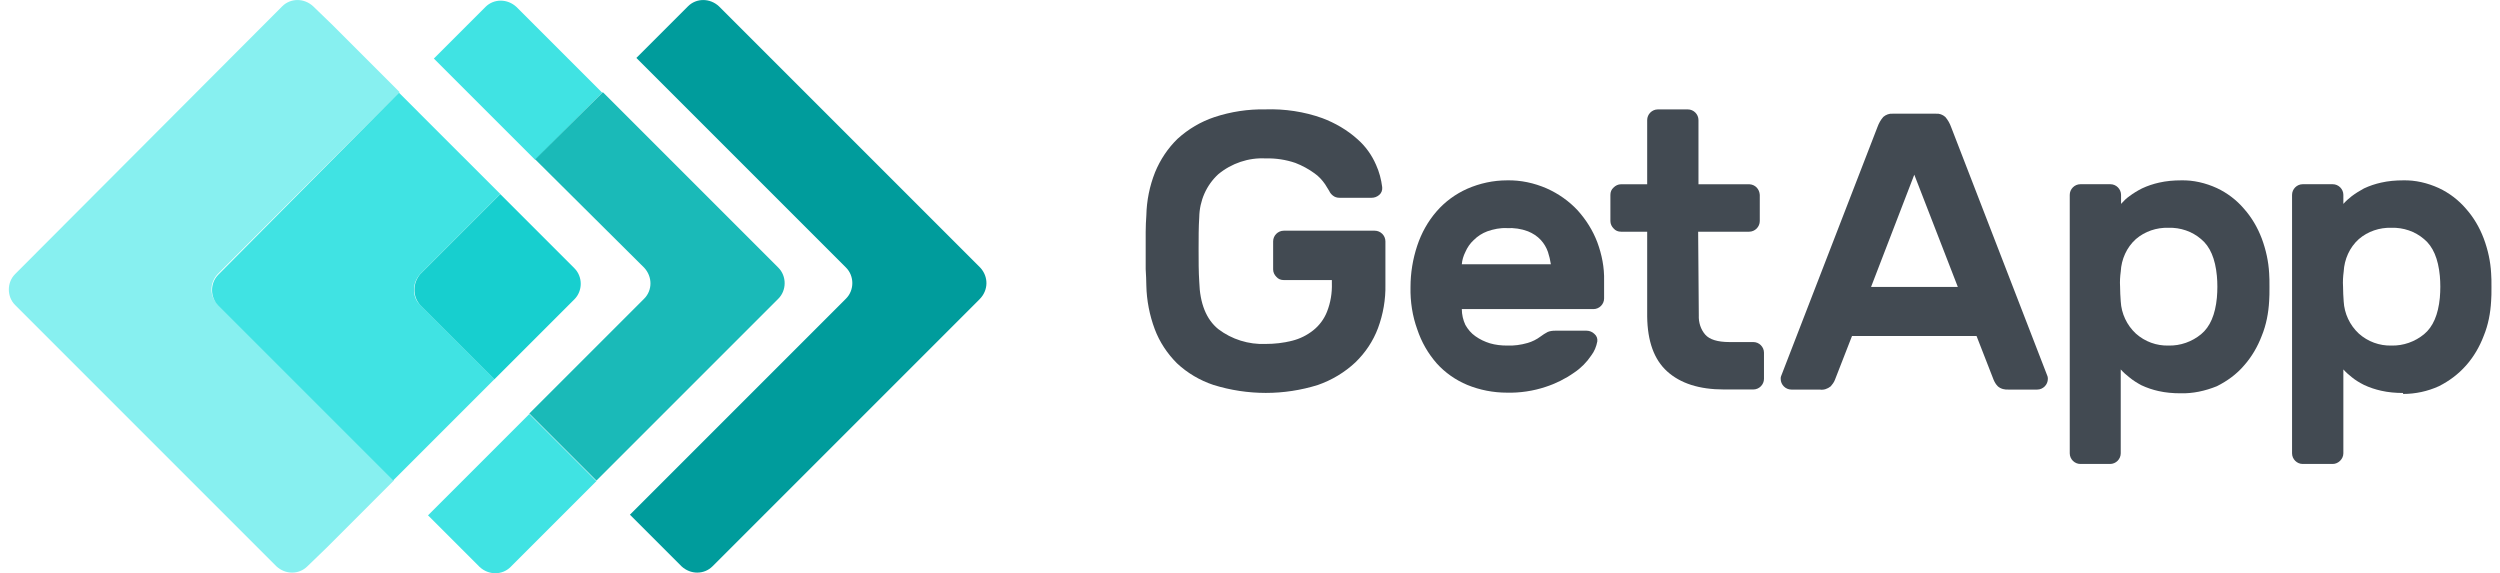
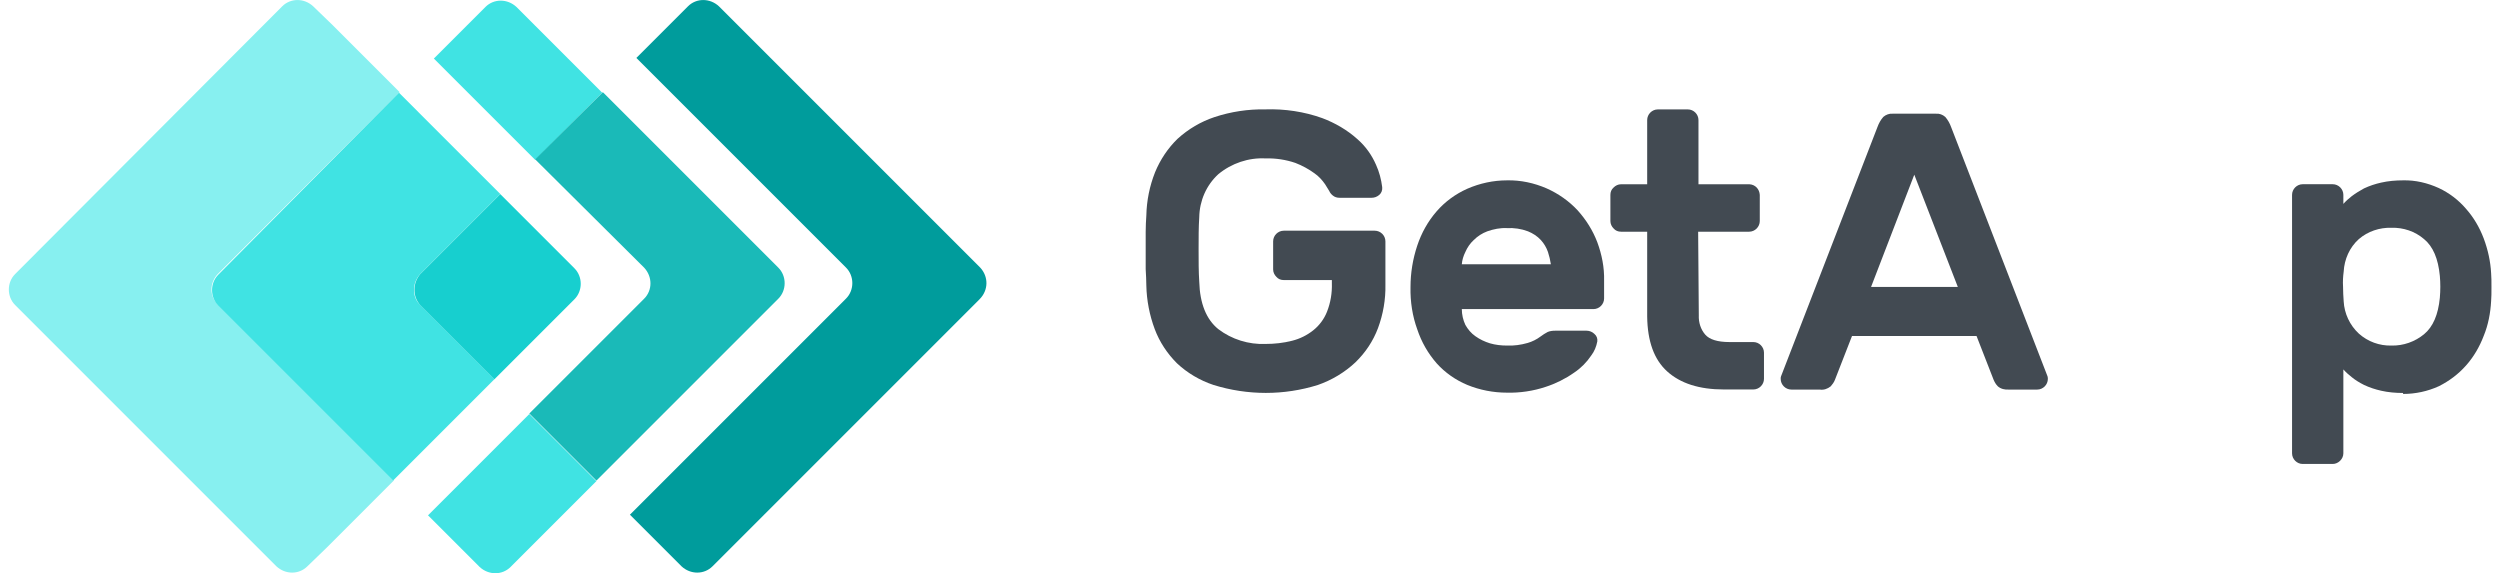
<svg xmlns="http://www.w3.org/2000/svg" width="157" height="36" viewBox="0 0 157 36" fill="none">
  <path d="M61.559 16.806L45.15 0.397C44.583 -0.13 43.732 -0.13 43.205 0.397L39.964 3.638L53.131 16.806C53.658 17.332 53.658 18.224 53.131 18.751L39.559 32.323L42.8 35.565C43.367 36.091 44.218 36.091 44.745 35.565L61.518 18.791C62.085 18.224 62.085 17.373 61.559 16.806Z" fill="#009C9C" />
  <path d="M33.607 1.611L32.432 0.436C31.865 -0.091 31.014 -0.091 30.487 0.436L27.246 3.677L29.393 5.825L33.607 10.038L37.821 5.825L33.607 1.611Z" fill="#40E3E3" />
  <path d="M33.24 26.002L29.026 30.216L26.879 32.363L30.12 35.604C30.687 36.131 31.538 36.131 32.065 35.604L33.24 34.429L37.453 30.216L33.24 26.002Z" fill="#40E3E3" />
  <path d="M40.454 16.811C40.981 17.378 40.981 18.229 40.454 18.756L33.242 25.968L37.456 30.181L48.881 18.756C49.408 18.229 49.408 17.338 48.881 16.811L37.861 5.791L33.607 10.005L40.454 16.811Z" fill="#1ABAB8" />
  <path d="M13.672 17.211L25.097 5.786L20.883 1.572L19.668 0.397C19.101 -0.13 18.25 -0.13 17.723 0.397L0.95 17.211C0.423 17.738 0.423 18.629 0.95 19.156L17.358 35.565C17.926 36.091 18.777 36.091 19.303 35.565L20.519 34.39L24.732 30.176L13.712 19.156C13.145 18.629 13.145 17.778 13.672 17.211Z" fill="#87F0F0" />
  <path d="M26.393 17.207L31.417 12.183L27.203 7.97L25.056 5.822L13.711 17.248C13.185 17.774 13.185 18.666 13.711 19.192L24.691 30.172L26.838 28.025L31.052 23.811L26.393 19.152C25.866 18.666 25.866 17.774 26.393 17.207Z" fill="#40E3E3" />
  <path d="M26.392 19.158L31.051 23.817L36.075 18.794C36.602 18.267 36.602 17.375 36.075 16.849L31.416 12.19L26.392 17.213C25.906 17.781 25.906 18.631 26.392 19.158Z" fill="#17CFCF" />
  <path d="M71.99 13.535C72.01 12.603 72.192 11.691 72.537 10.82C72.861 10.03 73.347 9.3 73.955 8.713C74.624 8.105 75.414 7.639 76.265 7.355C77.299 7.011 78.393 6.849 79.467 6.869C80.682 6.828 81.898 7.011 83.033 7.416C83.843 7.72 84.613 8.166 85.262 8.753C85.768 9.199 86.153 9.746 86.417 10.354C86.619 10.8 86.741 11.266 86.802 11.752C86.822 11.935 86.761 12.117 86.619 12.239C86.477 12.36 86.315 12.421 86.133 12.421H84.127C83.965 12.421 83.823 12.38 83.701 12.279C83.6 12.198 83.519 12.097 83.478 11.995C83.438 11.935 83.357 11.793 83.215 11.57C83.033 11.306 82.81 11.063 82.546 10.881C82.182 10.617 81.776 10.395 81.351 10.232C80.763 10.03 80.115 9.929 79.487 9.949C78.413 9.888 77.339 10.253 76.508 10.942C75.758 11.631 75.333 12.603 75.313 13.637C75.272 14.265 75.272 14.934 75.272 15.663C75.272 16.372 75.272 17.061 75.313 17.689C75.353 19.067 75.758 20.06 76.508 20.668C77.359 21.316 78.413 21.641 79.467 21.6C80.034 21.6 80.601 21.539 81.148 21.398C81.635 21.276 82.08 21.053 82.465 20.749C82.85 20.445 83.154 20.04 83.337 19.574C83.56 19.006 83.661 18.398 83.641 17.791V17.588H80.621C80.439 17.588 80.277 17.527 80.156 17.385C80.034 17.264 79.953 17.102 79.953 16.919V15.156C79.953 14.792 80.257 14.488 80.621 14.488H86.335C86.7 14.488 87.004 14.792 87.004 15.156V17.872C87.024 18.804 86.862 19.736 86.538 20.607C86.234 21.418 85.748 22.147 85.12 22.755C84.451 23.383 83.641 23.87 82.769 24.174C80.642 24.842 78.352 24.842 76.204 24.174C75.353 23.89 74.563 23.424 73.915 22.816C73.307 22.208 72.82 21.479 72.517 20.668C72.192 19.797 72.01 18.865 71.99 17.933C71.99 17.628 71.969 17.264 71.949 16.899C71.949 16.514 71.949 16.129 71.949 15.724C71.949 15.319 71.949 14.934 71.949 14.569C71.949 14.184 71.969 13.86 71.99 13.535Z" fill="#424A52" />
  <path d="M94.638 14.325C94.213 14.304 93.808 14.386 93.403 14.527C93.078 14.649 92.795 14.831 92.552 15.074C92.329 15.277 92.146 15.54 92.025 15.824C91.903 16.067 91.822 16.331 91.802 16.594H97.394C97.354 16.331 97.293 16.067 97.212 15.824C97.111 15.54 96.969 15.297 96.766 15.074C96.543 14.831 96.26 14.649 95.956 14.527C95.53 14.365 95.084 14.304 94.638 14.325ZM88.58 18.033C88.58 17.141 88.722 16.27 89.005 15.419C89.269 14.629 89.674 13.899 90.221 13.271C90.748 12.663 91.417 12.177 92.146 11.853C92.936 11.508 93.787 11.326 94.638 11.326C95.49 11.306 96.341 11.488 97.131 11.832C97.86 12.156 98.529 12.623 99.076 13.21C99.603 13.798 100.028 14.466 100.312 15.216C100.596 15.986 100.758 16.797 100.737 17.628V18.742C100.737 19.107 100.434 19.411 100.069 19.411H91.802C91.802 19.755 91.883 20.1 92.025 20.404C92.187 20.687 92.389 20.93 92.653 21.113C92.936 21.316 93.24 21.457 93.565 21.559C93.909 21.66 94.274 21.701 94.638 21.701C95.064 21.721 95.51 21.66 95.935 21.538C96.219 21.457 96.503 21.316 96.746 21.133C96.888 21.032 97.029 20.93 97.192 20.849C97.333 20.789 97.496 20.768 97.658 20.768H99.643C99.826 20.768 100.008 20.849 100.13 20.971C100.271 21.093 100.332 21.255 100.312 21.437C100.251 21.761 100.13 22.065 99.927 22.329C99.643 22.754 99.279 23.119 98.853 23.403C98.306 23.788 97.698 24.091 97.07 24.294C96.28 24.558 95.449 24.679 94.638 24.659C93.787 24.659 92.936 24.497 92.146 24.173C91.417 23.869 90.748 23.403 90.221 22.815C89.674 22.187 89.269 21.478 89.005 20.687C88.702 19.857 88.56 18.945 88.58 18.033Z" fill="#424A52" />
  <path d="M106.685 19.799C106.664 20.245 106.806 20.691 107.09 21.015C107.353 21.319 107.86 21.481 108.61 21.481H110.109C110.474 21.481 110.778 21.785 110.778 22.149V23.791C110.778 24.155 110.474 24.459 110.109 24.459H108.265C106.705 24.459 105.53 24.075 104.699 23.325C103.868 22.575 103.463 21.42 103.443 19.88V14.551H101.801C101.619 14.551 101.457 14.49 101.335 14.348C101.214 14.227 101.133 14.065 101.133 13.882V12.241C101.133 12.059 101.194 11.896 101.335 11.775C101.457 11.653 101.619 11.572 101.801 11.572H103.443V7.54C103.443 7.175 103.747 6.871 104.111 6.871H105.996C106.361 6.871 106.664 7.175 106.664 7.54V11.572H109.866C110.231 11.592 110.494 11.876 110.514 12.241V13.882C110.514 14.247 110.21 14.551 109.846 14.551H106.644L106.685 19.799Z" fill="#424A52" />
  <path d="M122.952 18.021L120.217 10.97L117.502 18.021H122.952ZM121.574 7.14C121.797 7.12 122 7.201 122.162 7.342C122.324 7.525 122.446 7.748 122.527 7.971L128.585 23.634C128.605 23.695 128.605 23.756 128.605 23.796C128.605 24.161 128.301 24.465 127.937 24.465H126.154C125.91 24.485 125.647 24.424 125.465 24.262C125.343 24.141 125.262 23.999 125.201 23.857L124.127 21.101H116.306L115.232 23.857C115.171 24.019 115.07 24.141 114.969 24.262C114.766 24.424 114.523 24.505 114.28 24.465H112.497C112.132 24.465 111.828 24.161 111.828 23.796C111.828 23.735 111.828 23.674 111.848 23.634L117.907 7.971C117.988 7.748 118.109 7.525 118.272 7.342C118.434 7.201 118.657 7.12 118.859 7.14H121.574Z" fill="#424A52" />
-   <path d="M139.22 18.701C139.261 18.235 139.261 17.769 139.22 17.324C139.119 16.25 138.795 15.48 138.227 15.014C137.66 14.527 136.93 14.284 136.181 14.304C135.431 14.284 134.702 14.527 134.134 15.014C133.547 15.54 133.222 16.29 133.182 17.06C133.141 17.364 133.121 17.688 133.141 17.992C133.141 18.317 133.162 18.62 133.182 18.924C133.222 19.694 133.567 20.424 134.134 20.951C134.702 21.457 135.431 21.721 136.181 21.701C136.93 21.721 137.66 21.457 138.227 20.991C138.795 20.525 139.119 19.755 139.22 18.701ZM136.93 24.699C136.464 24.699 135.998 24.659 135.553 24.558C135.188 24.477 134.823 24.355 134.479 24.193C134.215 24.051 133.952 23.889 133.709 23.686C133.526 23.544 133.344 23.382 133.182 23.2V28.468C133.182 28.833 132.878 29.137 132.513 29.137H130.649C130.284 29.137 129.98 28.833 129.98 28.468V12.238C129.98 11.873 130.284 11.569 130.649 11.569H132.534C132.898 11.569 133.202 11.873 133.202 12.238V12.805C133.364 12.623 133.526 12.46 133.729 12.319C133.972 12.136 134.236 11.974 134.519 11.832C134.864 11.67 135.228 11.549 135.593 11.468C136.039 11.366 136.505 11.326 136.971 11.326C137.741 11.306 138.511 11.488 139.22 11.812C139.869 12.116 140.456 12.562 140.922 13.109C141.408 13.656 141.773 14.284 142.037 14.973C142.3 15.682 142.462 16.412 142.503 17.162C142.523 17.405 142.523 17.688 142.523 18.033C142.523 18.377 142.523 18.661 142.503 18.904C142.462 19.654 142.32 20.404 142.037 21.093C141.773 21.782 141.408 22.41 140.922 22.957C140.456 23.504 139.869 23.929 139.22 24.254C138.47 24.558 137.7 24.72 136.93 24.699Z" fill="#424A52" />
  <path d="M153.222 18.701C153.262 18.235 153.262 17.769 153.222 17.324C153.12 16.25 152.796 15.48 152.229 15.014C151.661 14.527 150.932 14.284 150.182 14.304C149.433 14.284 148.703 14.527 148.136 15.014C147.548 15.54 147.224 16.29 147.183 17.06C147.143 17.364 147.123 17.688 147.143 17.992C147.143 18.317 147.163 18.62 147.183 18.924C147.224 19.694 147.568 20.424 148.136 20.951C148.703 21.457 149.433 21.721 150.182 21.701C150.932 21.721 151.661 21.457 152.229 20.991C152.796 20.525 153.12 19.755 153.222 18.701ZM150.912 24.679C150.446 24.679 149.98 24.639 149.534 24.537C149.169 24.456 148.804 24.335 148.46 24.173C148.176 24.031 147.913 23.869 147.69 23.686C147.508 23.544 147.325 23.382 147.163 23.2V28.468C147.163 28.651 147.082 28.813 146.961 28.934C146.839 29.056 146.677 29.137 146.494 29.137H144.61C144.245 29.137 143.941 28.833 143.941 28.468V12.238C143.941 11.873 144.245 11.569 144.61 11.569H146.494C146.859 11.569 147.163 11.873 147.163 12.238V12.805C147.325 12.623 147.508 12.46 147.69 12.319C147.933 12.136 148.197 11.974 148.46 11.832C148.804 11.67 149.169 11.549 149.534 11.468C149.98 11.366 150.446 11.326 150.912 11.326C151.682 11.306 152.452 11.488 153.161 11.812C153.809 12.116 154.397 12.562 154.863 13.109C155.349 13.656 155.714 14.284 155.977 14.973C156.241 15.682 156.403 16.412 156.443 17.162C156.464 17.405 156.464 17.688 156.464 18.033C156.464 18.377 156.464 18.661 156.443 18.904C156.403 19.654 156.261 20.404 155.977 21.093C155.714 21.782 155.349 22.41 154.863 22.957C154.377 23.504 153.809 23.929 153.161 24.254C152.452 24.578 151.682 24.74 150.912 24.74" fill="#424A52" />
</svg>